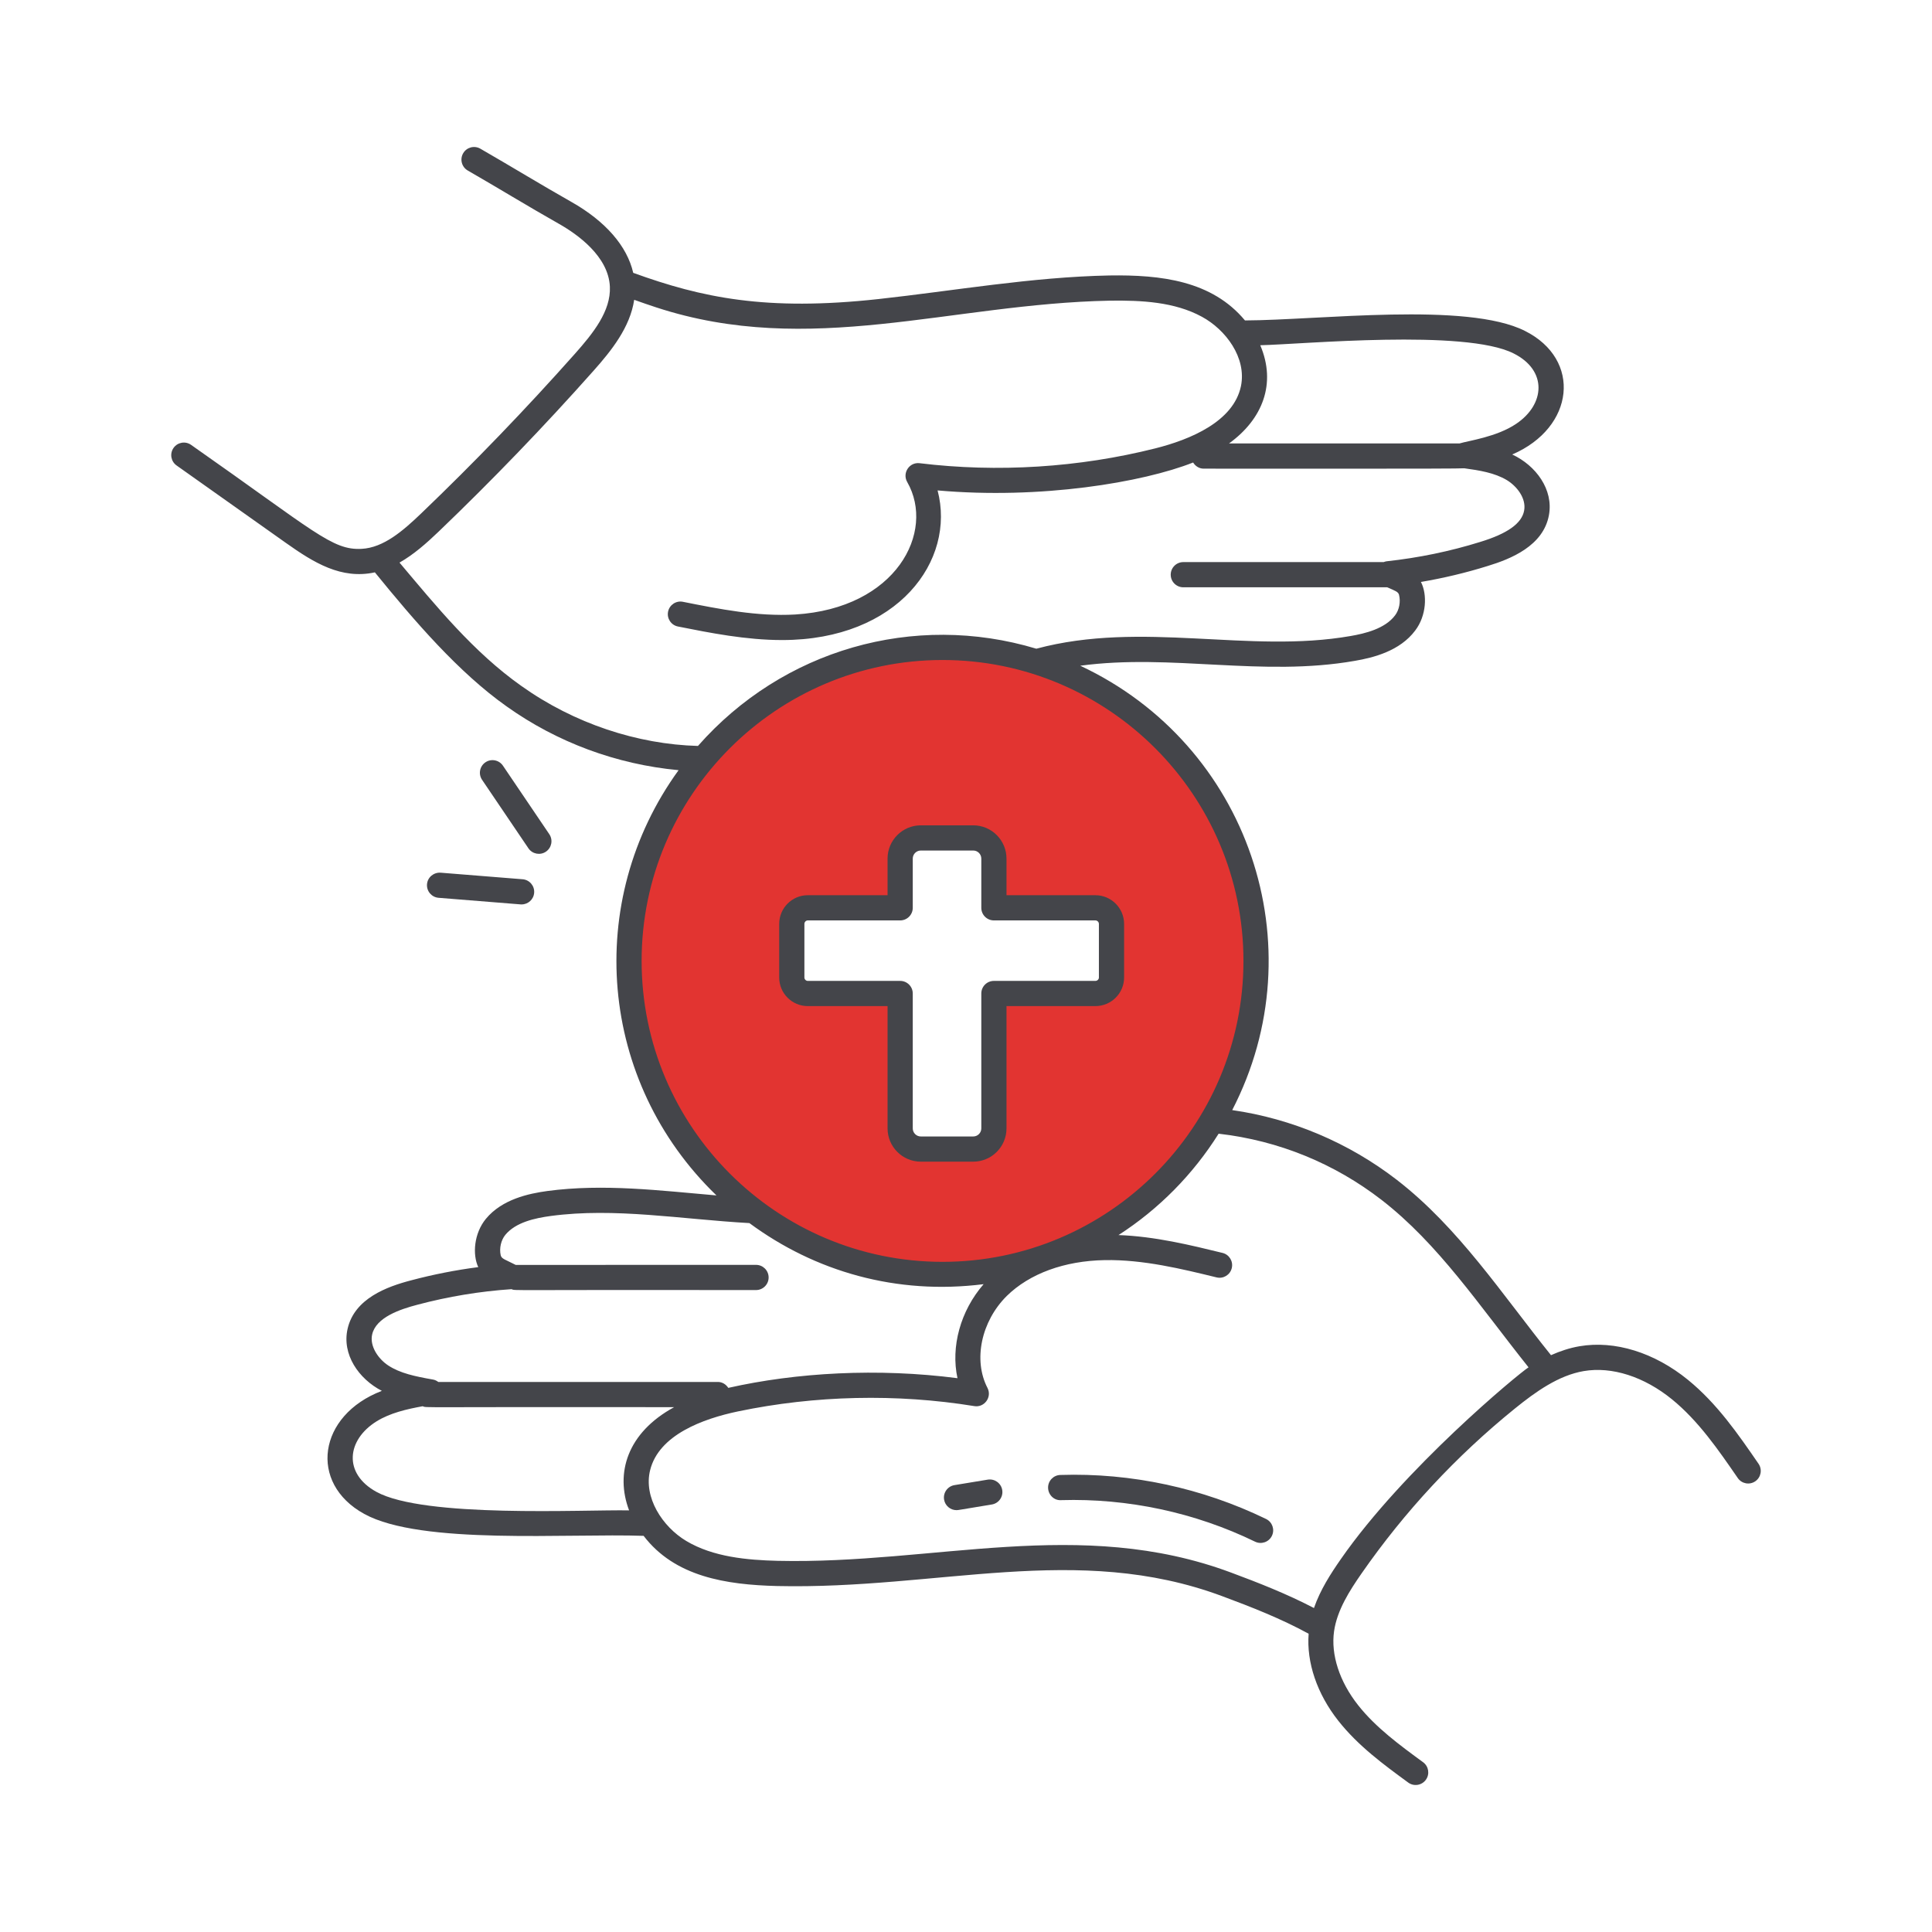
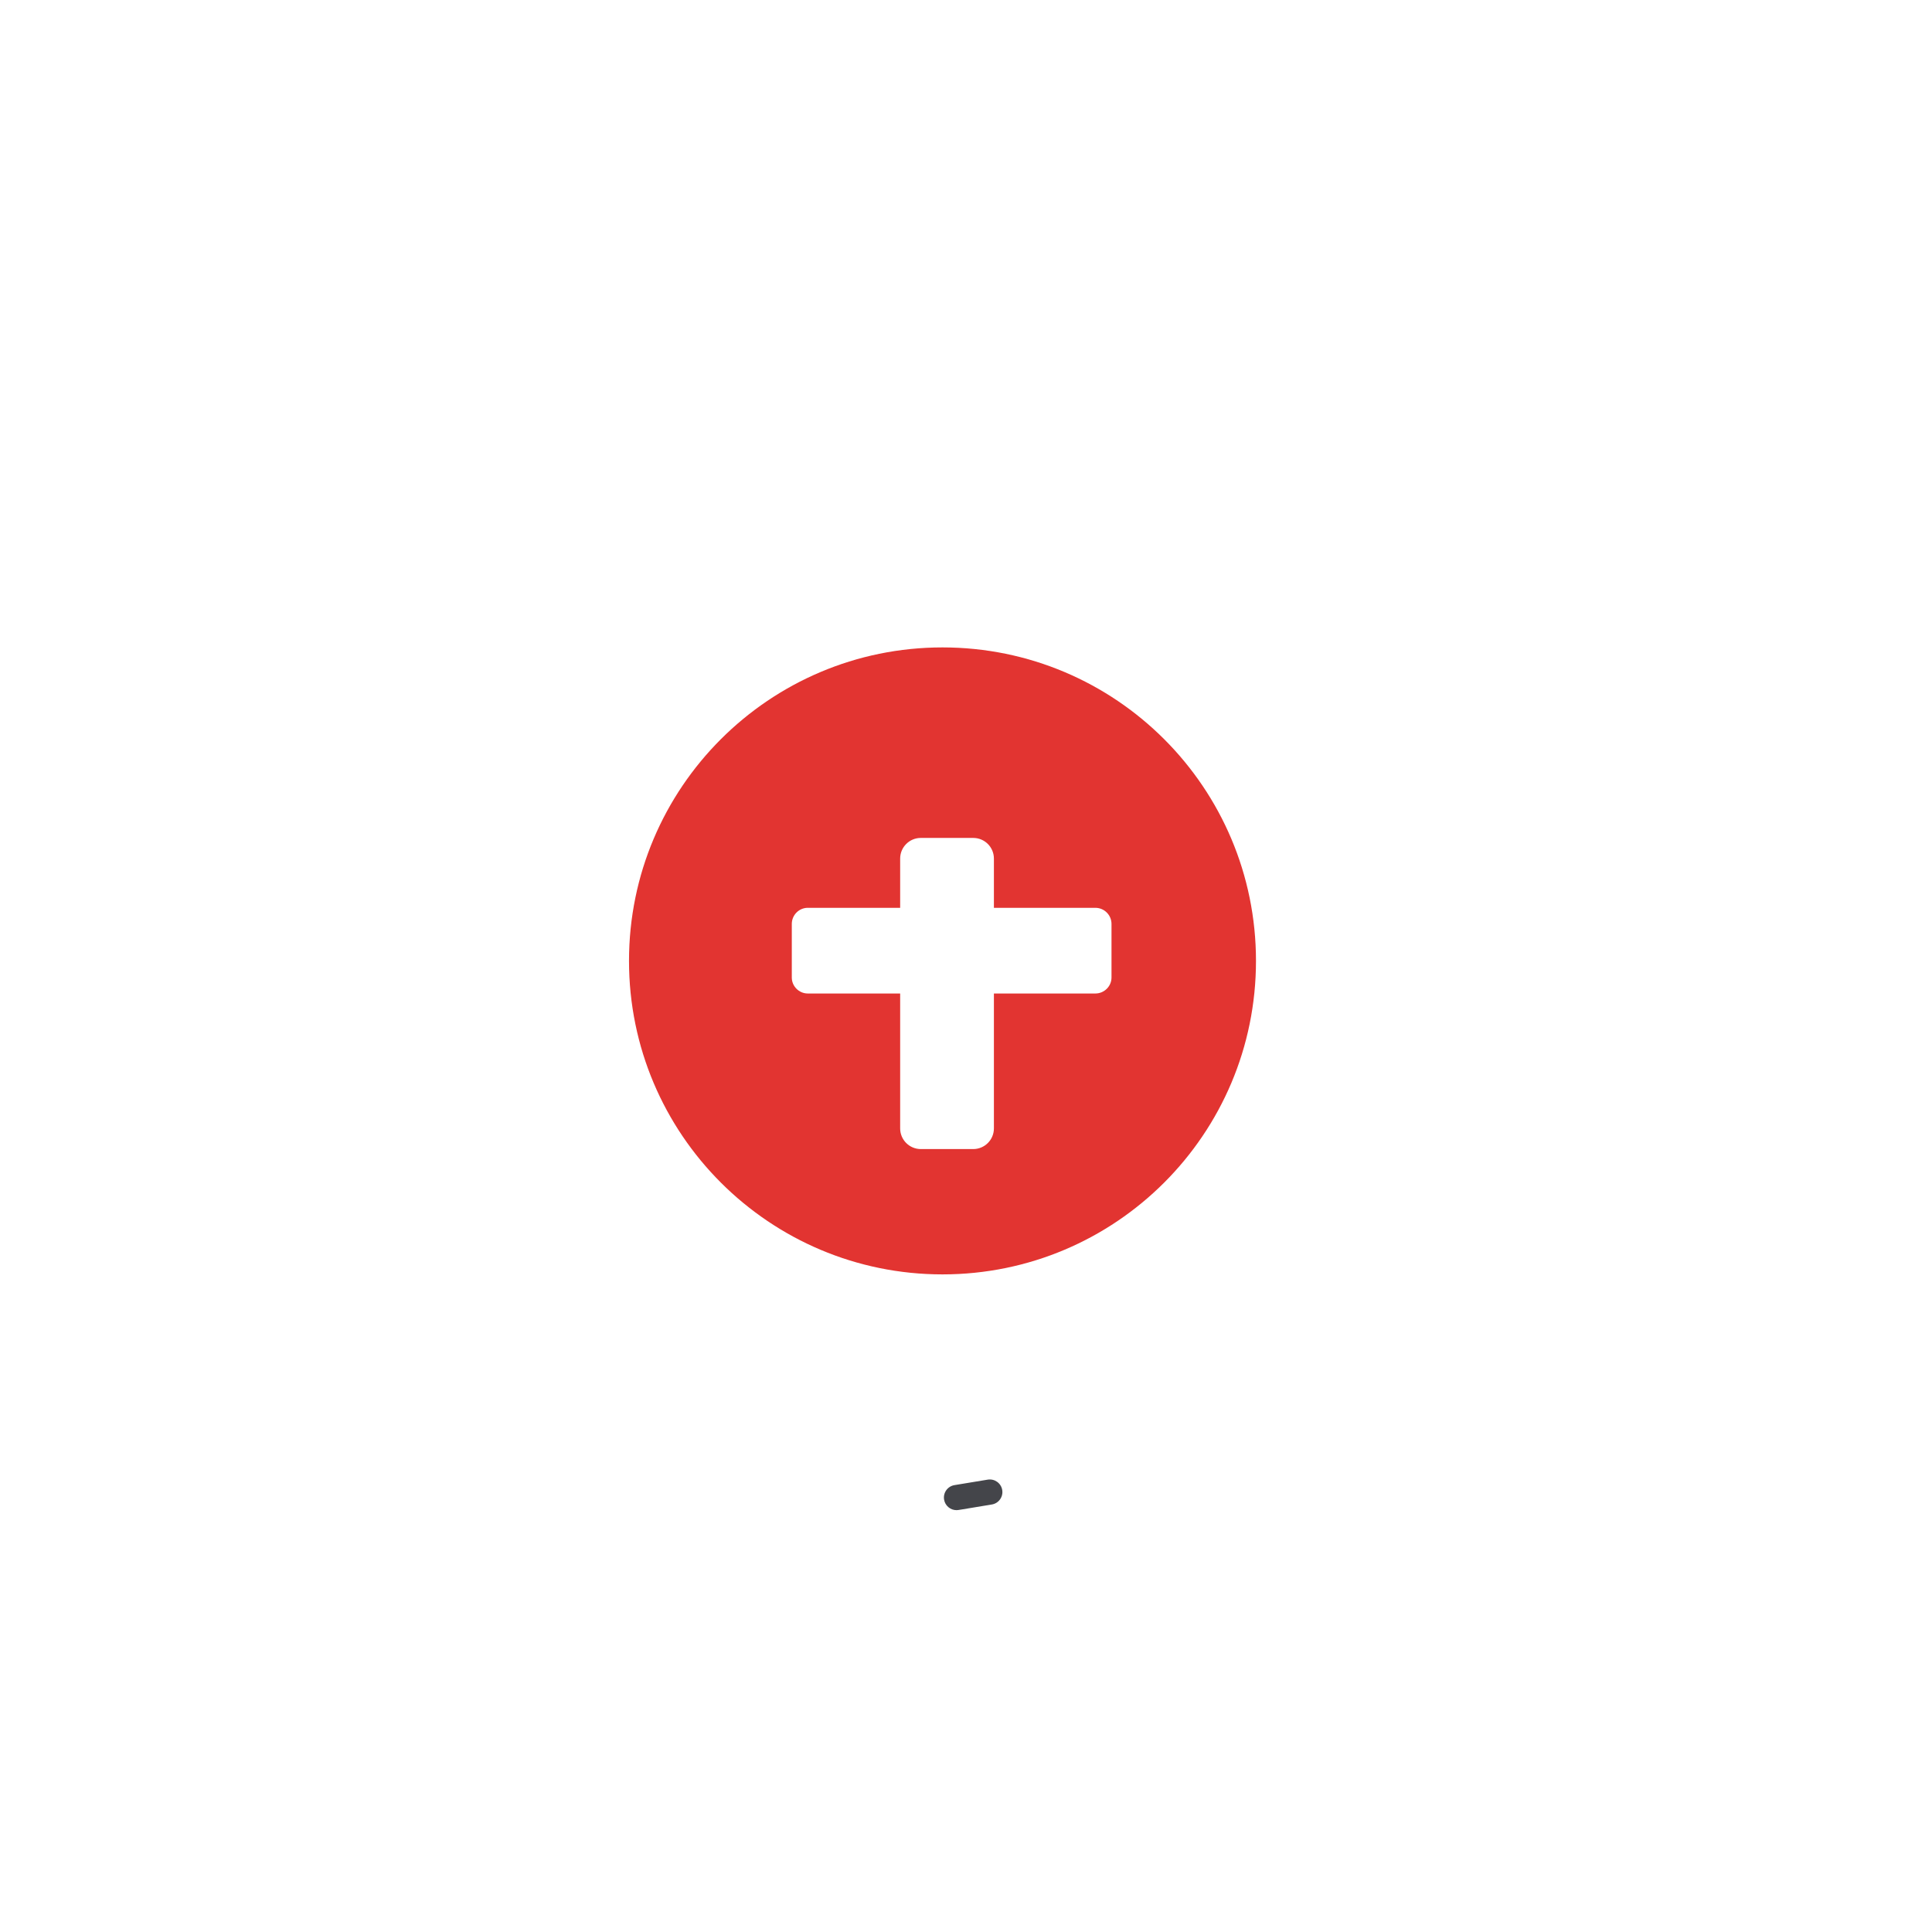
<svg xmlns="http://www.w3.org/2000/svg" width="180" height="180" viewBox="0 0 180 180" fill="none">
  <path d="M87.81 60.318C71.688 60.318 58.603 73.388 58.603 89.525C58.603 105.662 71.688 118.732 87.81 118.732C103.947 118.732 117.017 105.662 117.017 89.525C117.017 73.388 103.947 60.318 87.81 60.318ZM103.556 91.075C103.556 91.888 102.883 92.562 102.053 92.562H92.6V105.13C92.6 106.195 91.739 107.056 90.674 107.056H85.791C84.727 107.056 83.866 106.195 83.866 105.13V92.562H75.257C74.443 92.562 73.77 91.888 73.77 91.075V86.081C73.77 85.252 74.443 84.579 75.257 84.579H83.866V79.993C83.866 78.928 84.727 78.068 85.791 78.068H90.674C91.739 78.068 92.6 78.928 92.6 79.993V84.579H102.053C102.883 84.579 103.556 85.252 103.556 86.081V91.075Z" fill="#E23431" />
-   <path d="M163.838 136.375C161.942 133.619 159.98 130.77 157.269 128.561C154.135 126.007 150.45 124.865 147.162 125.426C146.23 125.585 145.349 125.882 144.503 126.258C139.901 120.534 135.913 114.396 130.147 109.93C125.655 106.461 120.35 104.223 114.802 103.425C122.702 88.147 116.347 69.381 100.645 62.024C109.165 60.876 117.558 63.09 126.23 61.569C127.958 61.273 130.42 60.658 131.849 58.747C132.904 57.367 132.99 55.388 132.385 54.219C134.501 53.86 136.577 53.364 138.582 52.739C140.791 52.069 143.789 50.847 144.311 47.993C144.749 45.615 143.101 43.371 140.891 42.344C146.721 39.833 147.392 33.49 142.074 30.83C136.67 28.1 122.943 29.828 115.991 29.854C112.904 26.148 108.176 25.592 103.361 25.664C96.109 25.807 88.852 27.096 81.843 27.863C71.362 29.011 65.364 27.727 58.996 25.42C58.425 22.931 56.424 20.617 53.23 18.809C50.418 17.219 47.62 15.503 44.751 13.852C44.189 13.53 43.472 13.722 43.149 14.284C42.825 14.846 43.019 15.564 43.58 15.887C46.382 17.497 49.167 19.209 52.074 20.853C53.793 21.825 56.695 23.88 56.821 26.714C56.922 28.982 55.264 31.049 53.556 32.97C49.01 38.087 44.196 43.086 39.248 47.827C37.56 49.444 35.741 51.031 33.69 51.135C30.942 51.278 29.346 49.532 17.807 41.45C17.277 41.075 16.545 41.2 16.171 41.729C15.796 42.258 15.921 42.99 16.45 43.365L26.644 50.587C29.23 52.418 31.785 54.008 34.926 53.325C38.632 57.881 42.736 62.657 47.2 65.813C51.896 69.16 57.43 71.215 63.215 71.755C63.217 71.755 63.219 71.755 63.222 71.756C54.359 83.984 55.771 100.787 66.751 111.375C61.488 110.922 56.225 110.262 50.994 110.964C49.257 111.201 46.775 111.729 45.267 113.559C44.161 114.908 44.004 116.867 44.558 118.055C42.452 118.328 40.357 118.74 38.304 119.286C36.069 119.868 33.024 120.97 32.383 123.809C31.846 126.171 33.395 128.457 35.577 129.584C29.626 131.856 28.713 138.177 33.932 141.047C39.237 143.97 52.937 142.844 59.964 143.091C62.869 146.9 67.632 147.647 72.398 147.767C87.455 148.106 100.325 143.665 113.869 148.711C116.561 149.71 119.373 150.813 121.923 152.212C121.716 154.881 122.698 157.802 124.69 160.324C126.538 162.664 128.908 164.399 131.201 166.077C131.721 166.46 132.459 166.347 132.841 165.823C133.224 165.301 133.111 164.566 132.588 164.183C130.422 162.597 128.182 160.958 126.533 158.869C124.797 156.671 123.98 154.161 124.292 151.98C124.574 150.005 125.76 148.168 126.849 146.601C130.863 140.827 135.671 135.655 141.139 131.23C143.086 129.654 145.212 128.14 147.557 127.74C150.176 127.296 153.176 128.254 155.786 130.381C158.237 132.378 160.102 135.086 161.905 137.706C162.275 138.242 163.005 138.375 163.537 138.007C164.072 137.64 164.206 136.909 163.838 136.375ZM141.019 32.928C144.194 34.517 143.95 37.682 141.26 39.485C139.453 40.712 136.827 41.056 135.981 41.315H114.504C117.637 39.056 118.936 35.731 117.415 32.165C121.325 32.079 136.484 30.635 141.019 32.928ZM48.559 63.898C44.109 60.754 40.625 56.451 37.221 52.416C38.552 51.66 39.745 50.602 40.873 49.522C45.865 44.738 50.723 39.694 55.311 34.529C56.971 32.662 58.705 30.492 59.086 27.933C59.775 28.172 60.463 28.426 61.149 28.642C75.472 33.326 88.532 28.303 103.402 28.012C106.348 27.973 109.425 28.12 111.981 29.513C114.196 30.715 116.156 33.322 115.617 35.974C114.927 39.279 110.896 40.953 107.637 41.774C100.536 43.561 92.945 44.041 85.681 43.156C84.716 43.036 84.046 44.076 84.521 44.905C87.181 49.552 83.511 56.68 74.08 57.252C70.564 57.453 67.033 56.747 63.622 56.068C62.993 55.94 62.368 56.354 62.242 56.99C62.115 57.625 62.527 58.244 63.163 58.37C66.156 58.966 69.502 59.632 72.875 59.632C83.661 59.632 89.068 52.222 87.353 45.692C96.966 46.543 106.479 44.941 111.161 43.091C111.367 43.427 111.721 43.663 112.144 43.663C118.026 43.657 136.021 43.69 136.423 43.629C137.821 43.821 139.243 44.044 140.387 44.73C141.313 45.292 142.213 46.42 142.001 47.57C141.782 48.765 140.441 49.721 137.892 50.495C135.097 51.366 132.165 51.972 129.178 52.295C129.084 52.306 128.999 52.338 128.913 52.369H110.247C109.598 52.369 109.073 52.895 109.073 53.543C109.073 54.191 109.598 54.717 110.247 54.717H129.238C130.01 55.047 130.27 55.14 130.343 55.415C130.509 56.057 130.364 56.822 129.976 57.33C129.042 58.58 127.165 59.027 125.83 59.256C116.335 60.92 106.424 57.798 96.553 60.438C85.127 56.999 72.91 60.538 65.026 69.498C59.402 69.345 53.5 67.421 48.559 63.898ZM59.778 89.527C59.778 74.068 72.355 61.491 87.815 61.491C103.273 61.491 115.85 74.072 115.85 89.527C115.85 104.986 103.273 117.563 87.815 117.563C72.355 117.563 59.778 104.986 59.778 89.527ZM34.673 124.328C35.032 122.737 37.255 121.986 38.901 121.556C41.769 120.794 44.715 120.307 47.658 120.109C48.083 120.269 46.65 120.156 70.437 120.192C71.085 120.192 71.611 119.666 71.611 119.018C71.611 118.37 71.085 117.844 70.437 117.844C64.839 117.845 53.644 117.847 48.047 117.849C47.084 117.348 46.728 117.301 46.648 116.942C46.505 116.3 46.68 115.538 47.081 115.049C48.053 113.87 49.853 113.489 51.309 113.29C57.295 112.487 63.442 113.596 69.82 113.953C75.93 118.466 83.518 120.67 91.642 119.643C89.48 122.128 88.57 125.476 89.206 128.403C81.767 127.44 74.192 127.876 67.852 129.305C67.643 128.981 67.296 128.753 66.882 128.753H40.835C40.693 128.649 40.535 128.564 40.352 128.532C38.668 128.235 37.291 127.95 36.175 127.22C35.242 126.607 34.425 125.418 34.673 124.328ZM35.064 138.99C31.962 137.283 32.297 134.155 35.086 132.423C36.344 131.643 37.898 131.284 39.381 131.016C39.803 131.18 38.364 131.066 62.81 131.101C58.44 133.48 57.298 137.246 58.611 140.718C54.31 140.642 39.52 141.445 35.064 138.99ZM124.922 145.261C123.996 146.592 123.01 148.106 122.419 149.817C119.912 148.507 117.244 147.46 114.688 146.51C100.593 141.258 87.077 145.756 72.453 145.419C69.653 145.349 66.452 145.074 63.934 143.567C61.701 142.227 59.94 139.494 60.572 136.968C61.385 133.69 65.477 132.183 68.767 131.496C75.936 130 83.544 129.83 90.769 131.003C91.696 131.167 92.449 130.174 91.999 129.305C90.658 126.714 91.417 123.11 93.797 120.743C95.927 118.654 99.172 117.467 102.935 117.402C106.505 117.338 110.136 118.228 113.342 119.011C113.973 119.167 114.607 118.78 114.761 118.15C114.915 117.52 114.529 116.884 113.9 116.731C110.936 116.006 107.607 115.191 104.209 115.068C107.972 112.645 111.155 109.416 113.537 105.624C119.172 106.27 124.353 108.422 128.71 111.787C134.017 115.897 137.794 121.602 142.41 127.391C141.449 128.005 130.792 136.814 124.922 145.261Z" fill="#44454A" />
-   <path d="M75.257 93.736H82.692V105.13C82.692 106.839 84.082 108.23 85.791 108.23H90.674C92.383 108.23 93.773 106.839 93.773 105.13V93.736H102.054C103.529 93.736 104.73 92.542 104.73 91.074V86.081C104.73 84.606 103.529 83.405 102.054 83.405H93.773V79.993C93.773 78.284 92.383 76.894 90.674 76.894H85.791C84.082 76.894 82.692 78.284 82.692 79.993V83.405H75.257C73.79 83.405 72.596 84.606 72.596 86.081V91.074C72.596 92.542 73.79 93.736 75.257 93.736ZM74.944 86.081C74.944 85.903 75.087 85.753 75.257 85.753H83.866C84.514 85.753 85.04 85.227 85.04 84.579V79.993C85.04 79.579 85.376 79.242 85.791 79.242H90.674C91.089 79.242 91.426 79.579 91.426 79.993V84.579C91.426 85.227 91.951 85.753 92.6 85.753H102.054C102.235 85.753 102.382 85.9 102.382 86.081V91.074C102.382 91.244 102.232 91.388 102.054 91.388H92.6C91.951 91.388 91.426 91.913 91.426 92.562V105.13C91.426 105.545 91.089 105.882 90.674 105.882H85.791C85.376 105.882 85.04 105.545 85.04 105.13V92.562C85.04 91.913 84.514 91.388 83.866 91.388H75.257C75.09 91.388 74.944 91.241 74.944 91.074V86.081Z" fill="#44454A" />
-   <path d="M117.958 141.521C112.017 138.636 105.39 137.203 98.785 137.419C98.137 137.439 97.628 137.98 97.648 138.628C97.668 139.276 98.209 139.812 98.857 139.765C105.075 139.579 111.331 140.913 116.932 143.634C117.507 143.913 118.215 143.68 118.501 143.09C118.784 142.507 118.541 141.805 117.958 141.521Z" fill="#44454A" />
  <path d="M92.025 137.854L88.926 138.365C88.286 138.471 87.853 139.075 87.958 139.715C88.054 140.289 88.551 140.697 89.115 140.697C89.306 140.697 89.295 140.678 92.409 140.169C93.048 140.064 93.481 139.459 93.375 138.82C93.269 138.179 92.662 137.75 92.025 137.854Z" fill="#44454A" />
-   <path d="M39.784 82.382C39.732 83.029 40.215 83.594 40.86 83.646C49.573 84.342 48.435 84.262 48.598 84.262C49.203 84.262 49.718 83.796 49.766 83.182C49.818 82.535 49.336 81.97 48.69 81.918L41.048 81.306C40.4 81.268 39.836 81.737 39.784 82.382Z" fill="#44454A" />
-   <path d="M50.862 79.348C51.4 78.984 51.54 78.254 51.176 77.718L46.858 71.337C46.493 70.799 45.763 70.659 45.227 71.023C44.69 71.387 44.55 72.117 44.913 72.653L49.232 79.034C49.595 79.57 50.326 79.712 50.862 79.348Z" fill="#44454A" />
</svg>